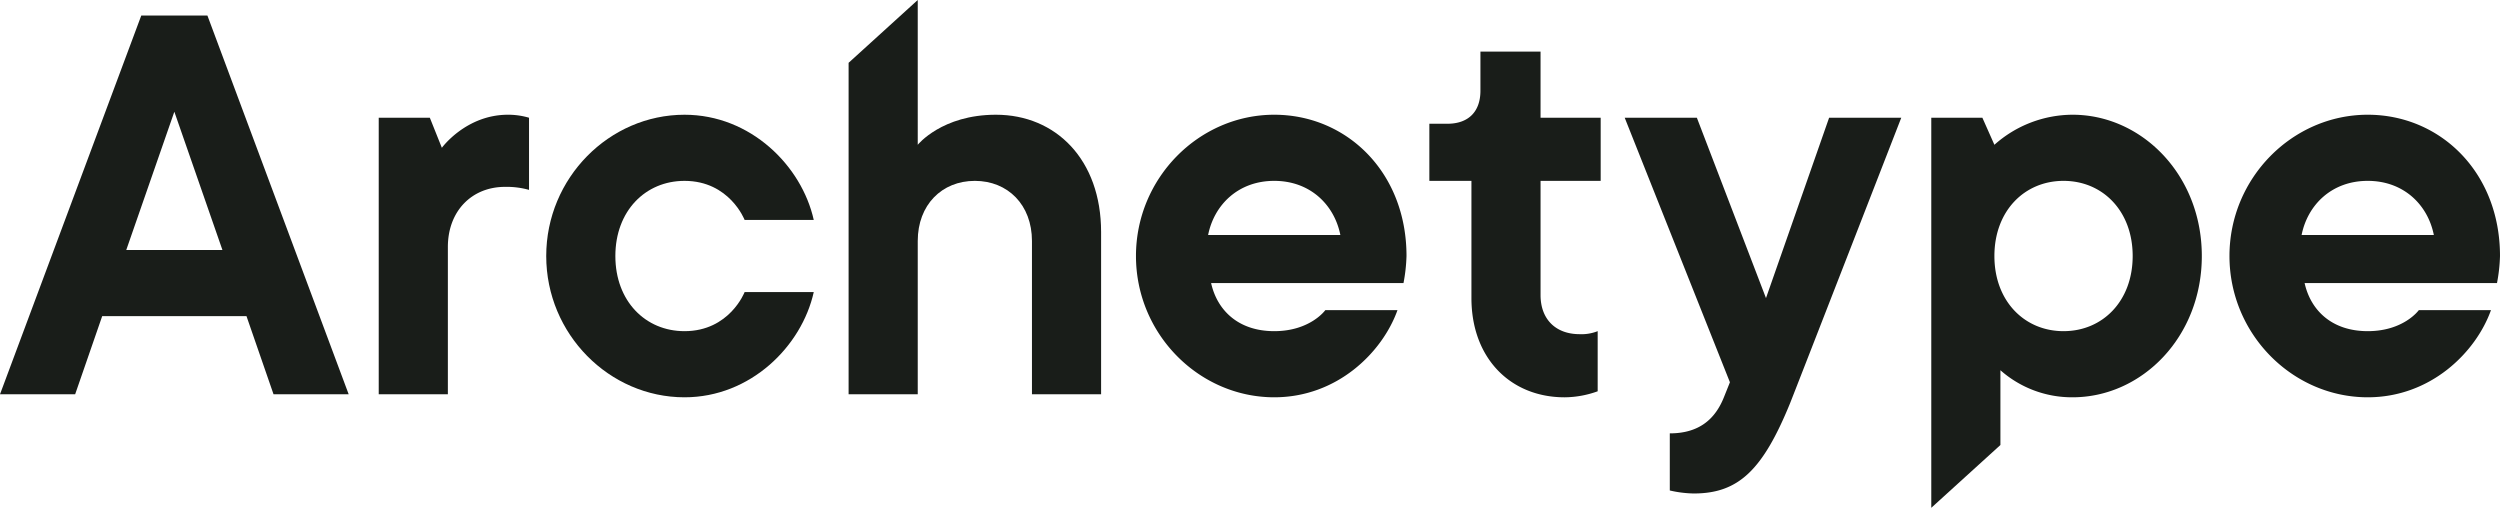
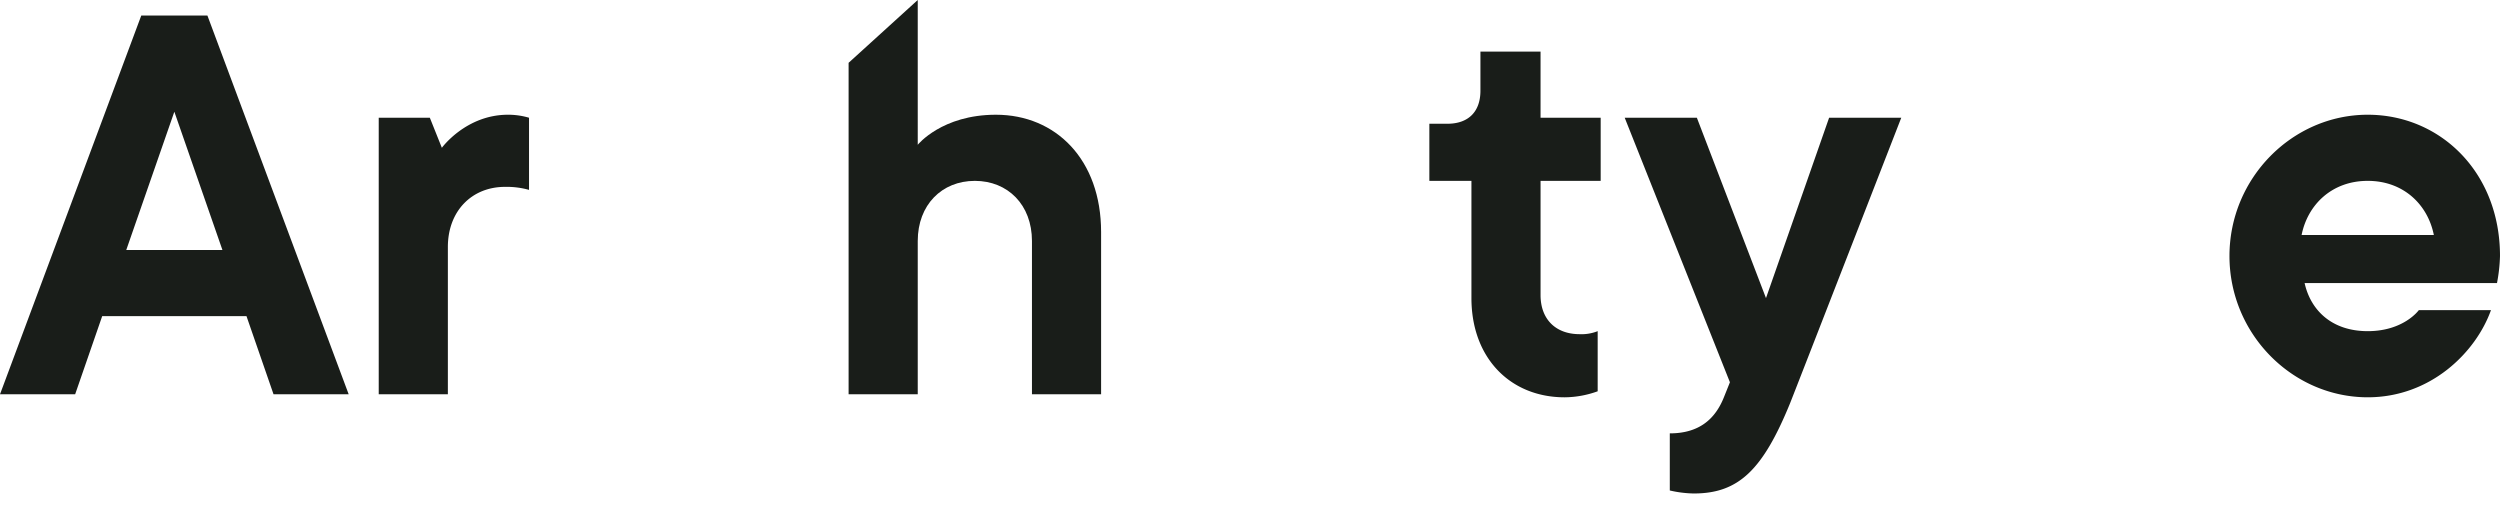
<svg xmlns="http://www.w3.org/2000/svg" width="850.802" height="172.818" viewBox="0 0 850.802 172.818">
  <g id="Group_5533" data-name="Group 5533" transform="translate(0)">
    <g id="Group_3392" data-name="Group 3392" transform="translate(0 5.285)">
      <g id="Group_3391" data-name="Group 3391">
        <path id="Path_7206" data-name="Path 7206" d="M115.828,51.157H93.321l-48.079,128.9H70.816l9.207-26.6h49.1l9.207,26.6h25.574Zm-27.62,79.8,16.367-47.058,16.367,47.058Z" transform="translate(-45.242 -51.157)" fill="#191d19" />
      </g>
      <path id="Path_7207" data-name="Path 7207" d="M115.866,75.283l-4.092-10.232H94.381v94.117h23.53V109.04c0-12.275,8.184-20.462,19.436-20.462a28.241,28.241,0,0,1,8.184,1.026V65.051a24.977,24.977,0,0,0-7.161-1.023C124.049,64.028,115.866,75.283,115.866,75.283Z" transform="translate(34.508 -30.268)" fill="#191d19" />
    </g>
-     <path id="Path_7208" data-name="Path 7208" d="M163.171,86.536c15.344,0,20.459,13.3,20.459,13.3h23.528c-4.092-18.416-21.482-35.806-43.987-35.806-25.576,0-47.058,21.485-47.058,48.081s21.482,48.081,47.058,48.081c22.5,0,39.9-17.393,43.987-35.806H183.63s-5.115,13.3-20.459,13.3c-13.3,0-23.528-10.23-23.528-25.574S149.873,86.536,163.171,86.536Z" transform="translate(69.778 -24.983)" fill="#191d19" />
    <path id="Path_7209" data-name="Path 7209" d="M205.474,88.187c-18.413,0-26.6,10.23-26.6,10.23V49.142l-23.53,21.374v112.81h23.53V131.154c0-12.275,8.184-20.459,19.436-20.459s19.436,8.184,19.436,20.459v52.173h23.528V128.085C241.277,103.531,225.933,88.187,205.474,88.187Z" transform="translate(133.453 -49.142)" fill="#191d19" />
    <g id="Group_3393" data-name="Group 3393" transform="translate(386.593 39.045)">
-       <path id="Path_7210" data-name="Path 7210" d="M284.7,112.109c0-28.643-20.459-48.081-45.012-48.081-25.574,0-47.056,21.485-47.056,48.081s21.482,48.081,47.056,48.081c21.485,0,36.829-15.347,41.944-29.668H257.079s-5.115,7.161-17.393,7.161-19.436-7.161-21.482-16.367h65.471A56.545,56.545,0,0,0,284.7,112.109Zm-67.517-7.161c2.046-10.229,10.229-18.413,22.5-18.413s20.462,8.184,22.507,18.413Z" transform="translate(-192.631 -64.028)" fill="#191d19" />
-     </g>
+       </g>
    <path id="Path_7211" data-name="Path 7211" d="M268.544,55.838H248.085v13.3c0,7.161-4.092,11.252-11.255,11.252H230.7V99.827h14.321v39.9c0,20.459,13.3,33.76,31.711,33.76a33.727,33.727,0,0,0,11.252-2.049V150.975A14.842,14.842,0,0,1,281.845,152c-8.186,0-13.3-5.115-13.3-13.3V99.827h20.462V78.343H268.544Z" transform="translate(255.738 -38.275)" fill="#191d19" />
    <path id="Path_7212" data-name="Path 7212" d="M304.125,125.8,280.6,64.418H256.044l35.806,90.025-2.048,5.115c-2.864,7.161-8.184,12.275-18.413,12.275v19.436a38.708,38.708,0,0,0,8.184,1.023c15.344,0,23.53-8.184,32.737-30.691,2.046-5.112,37.852-97.183,37.852-97.183H325.607Z" transform="translate(296.878 -24.35)" fill="#191d19" />
    <g id="Group_3394" data-name="Group 3394" transform="translate(758.734 39.045)">
      <path id="Path_7213" data-name="Path 7213" d="M426.578,112.109c0-28.643-20.459-48.081-45.012-48.081-25.574,0-47.056,21.485-47.056,48.081s21.482,48.081,47.056,48.081c21.484,0,36.829-15.347,41.943-29.668H398.958s-5.115,7.161-17.393,7.161-19.436-7.161-21.482-16.367h65.471A56.54,56.54,0,0,0,426.578,112.109Zm-67.517-7.161c2.046-10.229,10.229-18.413,22.5-18.413s20.462,8.184,22.5,18.413Z" transform="translate(-334.51 -64.028)" fill="#191d19" />
    </g>
    <g id="Group_3395" data-name="Group 3395" transform="translate(657.26 39.045)">
-       <path id="Path_7214" data-name="Path 7214" d="M343.9,64.028a40.136,40.136,0,0,0-26.6,10.23l-4.092-9.207h-17.39V197.8l23.528-21.374V150.981A36.757,36.757,0,0,0,343.9,160.19c23.528,0,43.987-20.462,43.987-48.081S367.432,64.028,343.9,64.028Zm-3.072,73.655c-13.3,0-23.528-10.23-23.528-25.574s10.229-25.574,23.528-25.574,23.528,10.227,23.528,25.574S354.131,137.683,340.833,137.683Z" transform="translate(-295.823 -64.028)" fill="#191d19" />
-     </g>
+       </g>
  </g>
</svg>